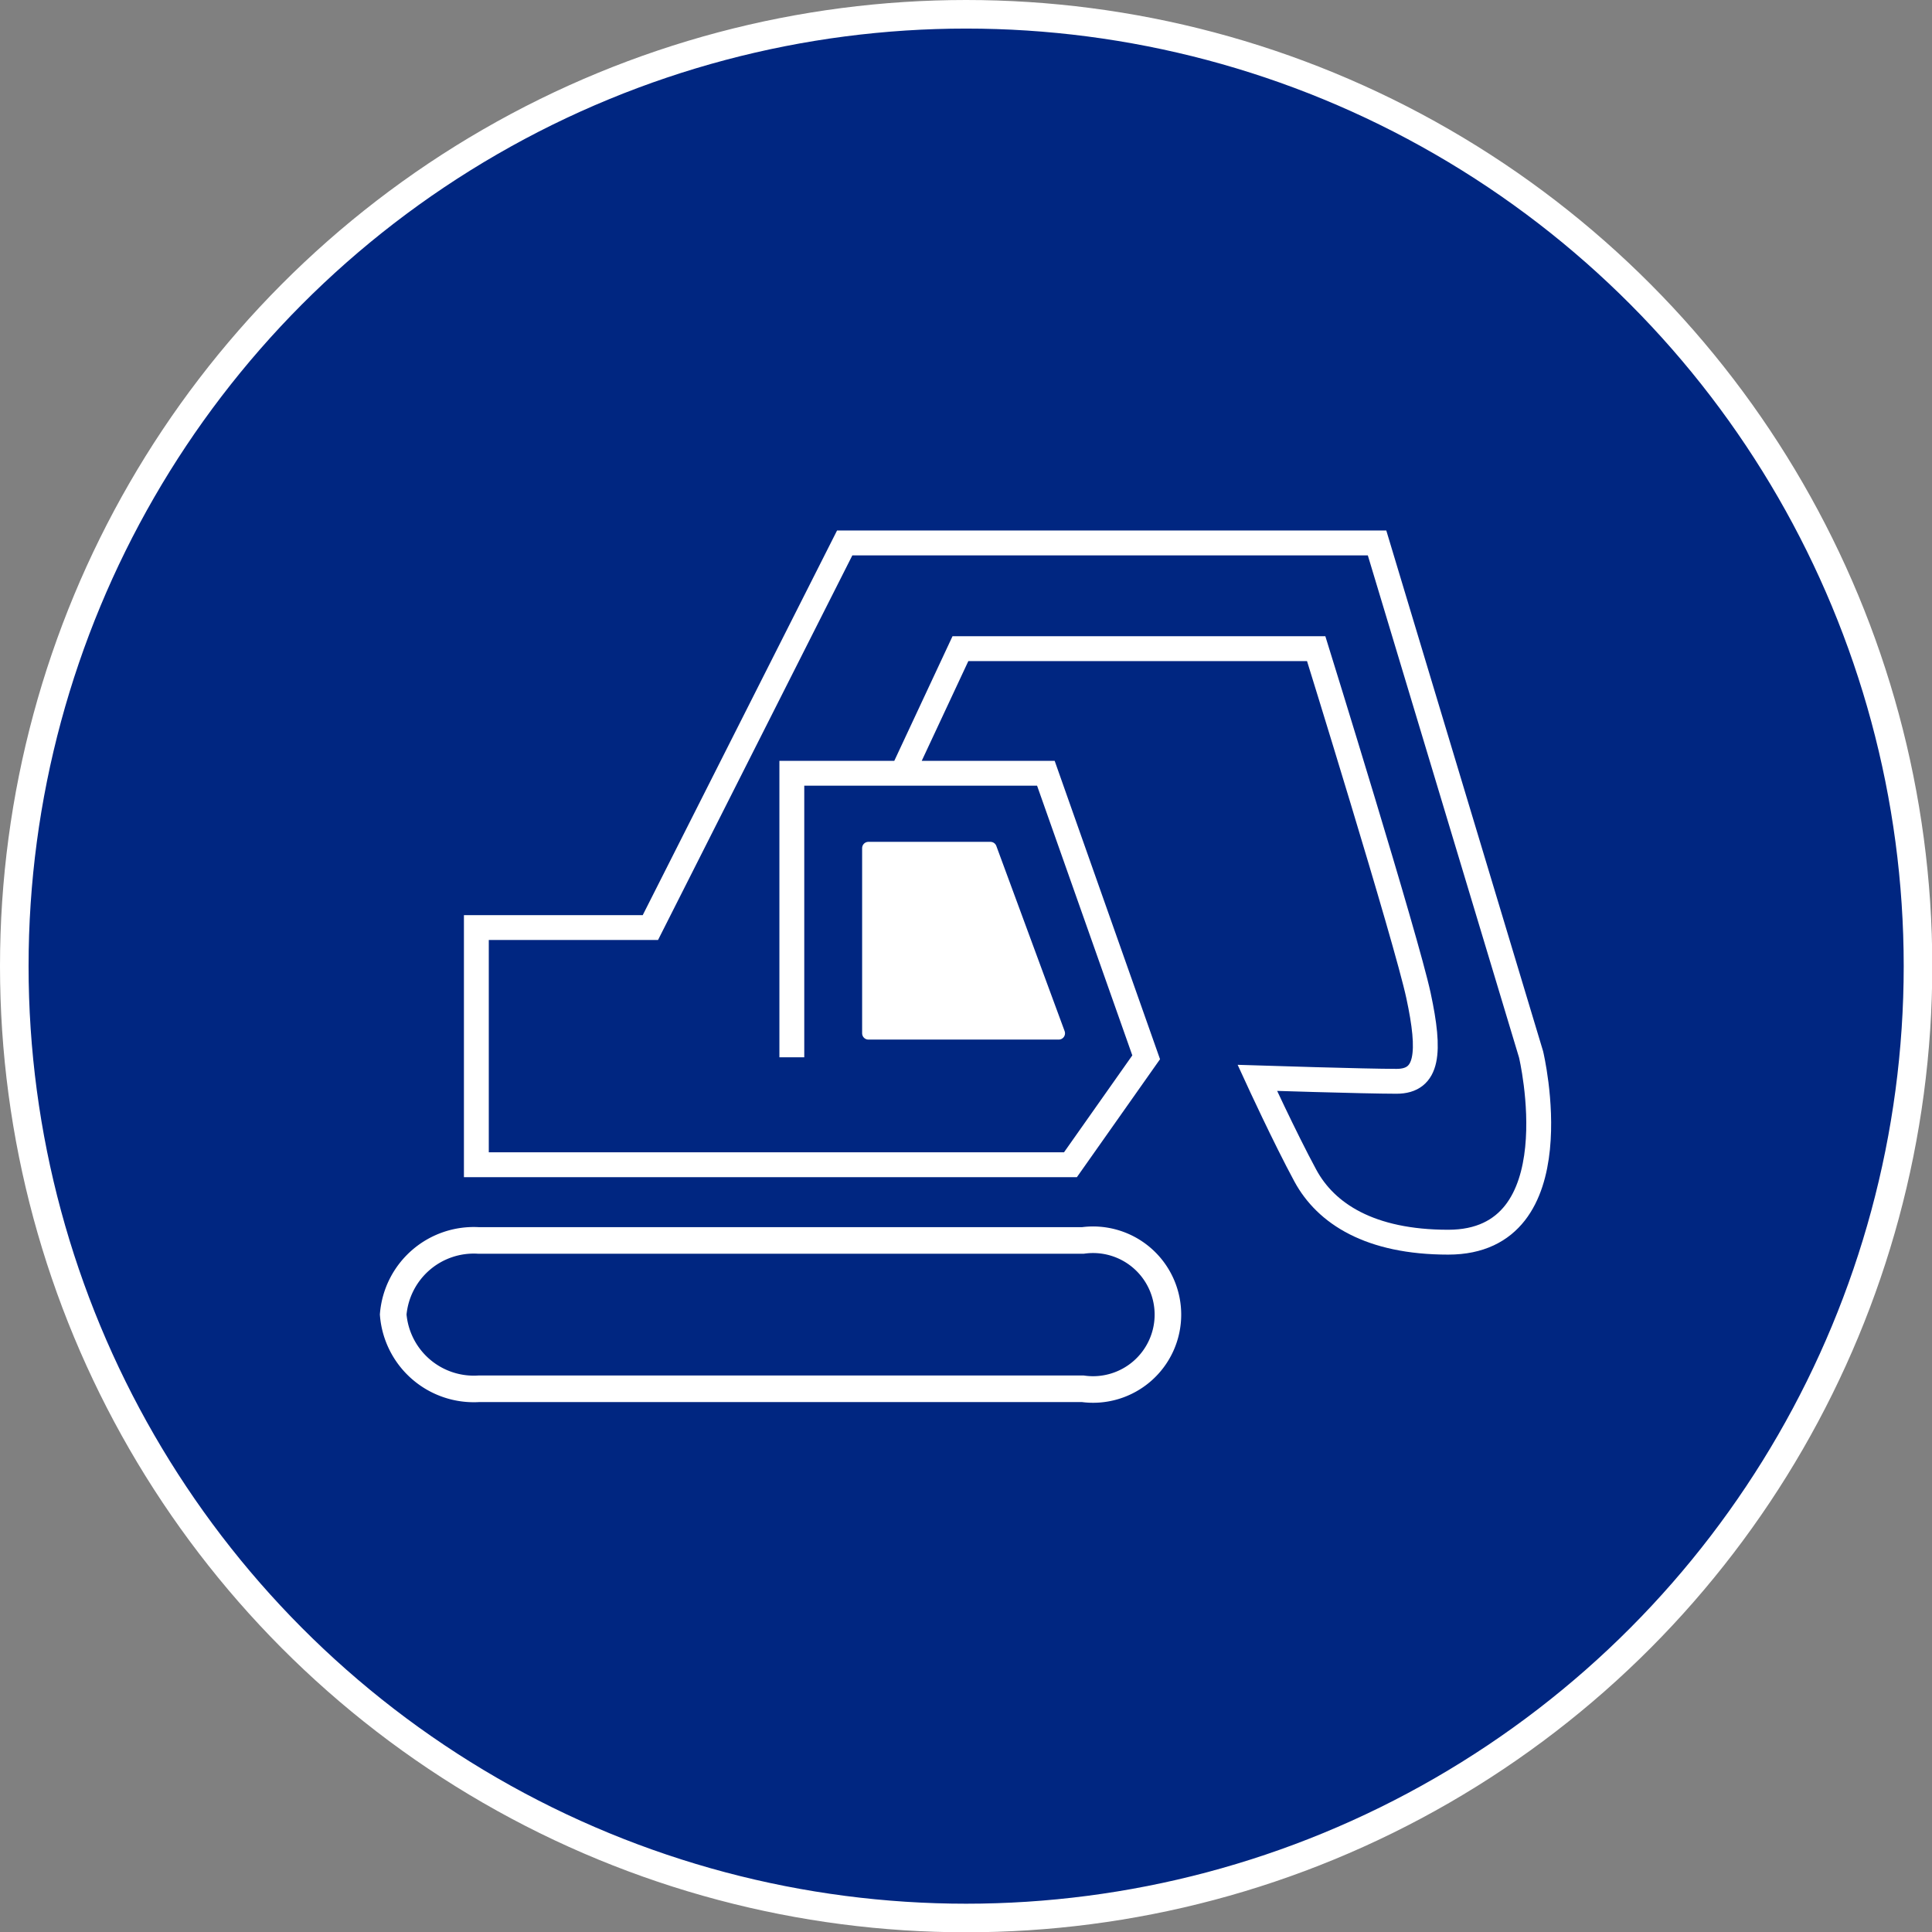
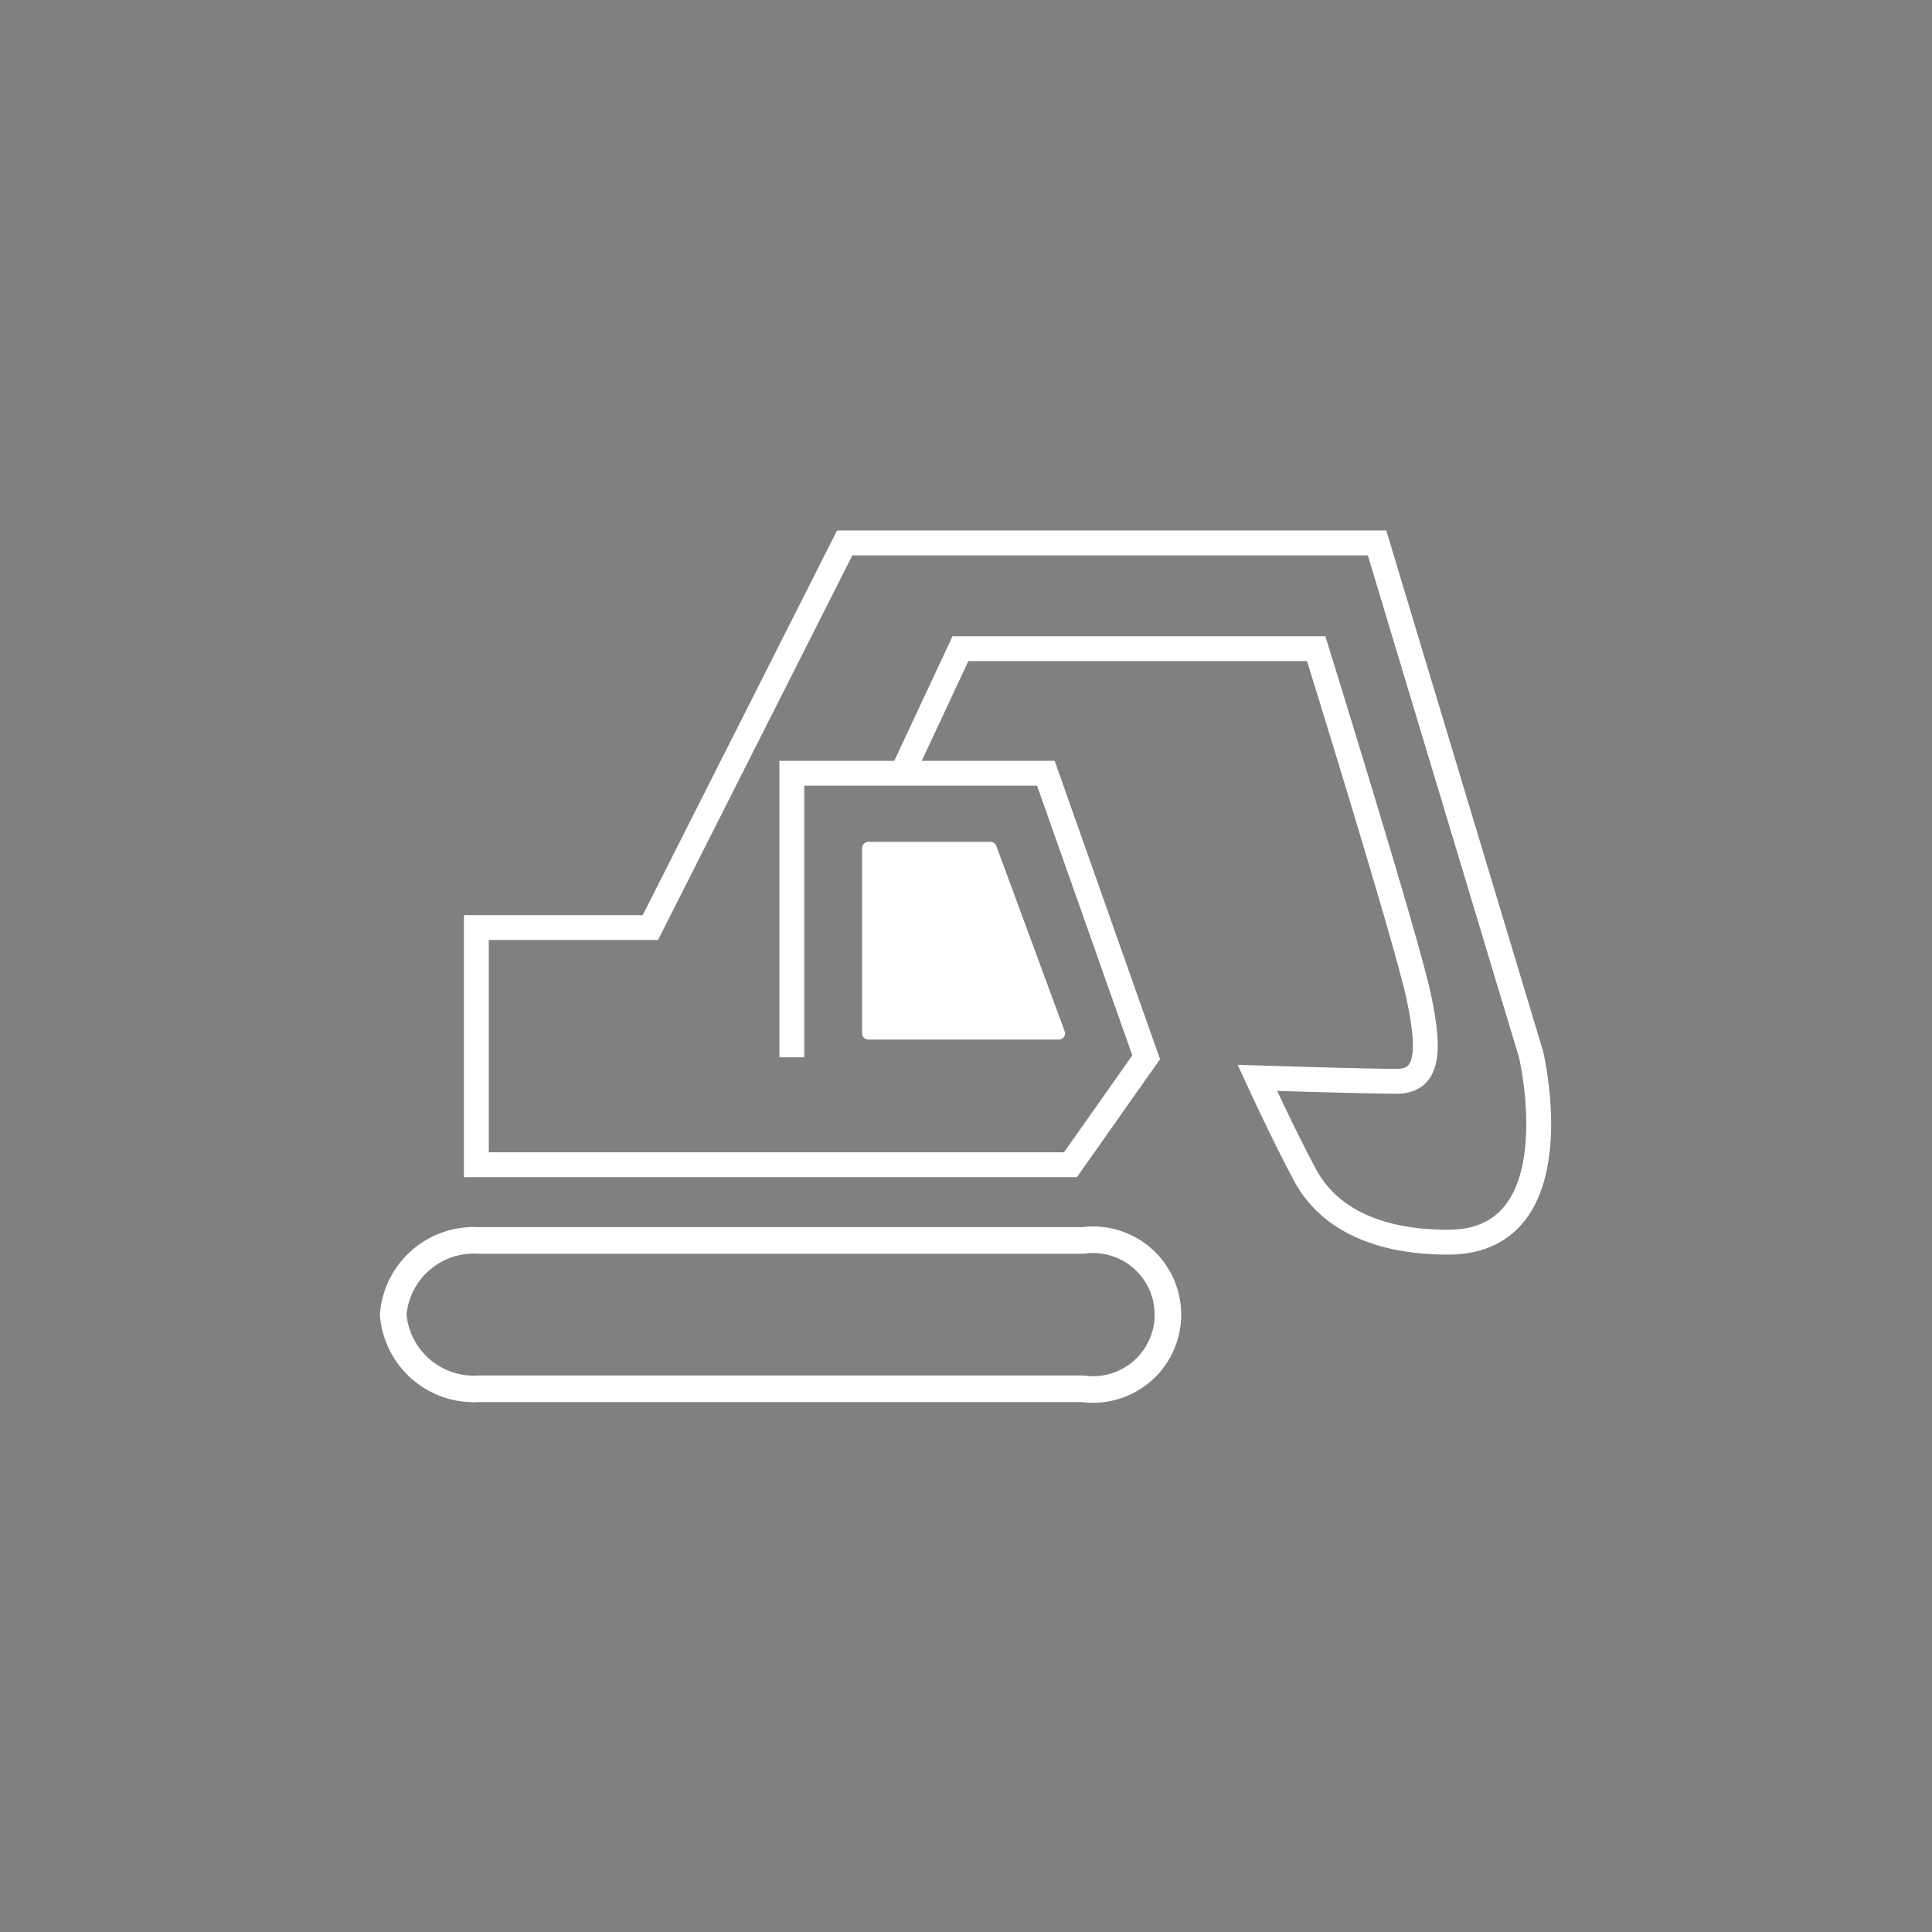
<svg xmlns="http://www.w3.org/2000/svg" viewBox="0 0 67.61 67.61">
  <rect x="0" y="0" width="67.61" height="67.61" fill="#808080" stroke="none" />
  <defs>
    <style>.cls-1{fill:#002681;}.cls-1,.cls-2,.cls-3,.cls-4{stroke:#fff;}.cls-1,.cls-2,.cls-3{stroke-miterlimit:10;}.cls-2,.cls-3{fill:none;}.cls-2{stroke-width:0.87px;}.cls-3{stroke-width:0.93px;}.cls-4{fill:#fff;stroke-linecap:round;stroke-linejoin:round;stroke-width:0.44px;}</style>
  </defs>
  <title>Element 1</title>
  <g id="Ebene_2" data-name="Ebene 2">
    <g id="Ebene_1-2" data-name="Ebene 1">
-       <circle class="cls-1" cx="33.81" cy="33.81" r="33.31" />
      <path class="cls-2" d="M27.71,37V27.06H36.6L40.11,37l-2.65,3.76H16.67v-8.3h6.09L29.56,19H48.19L53.58,36.9s1.57,6.57-2.9,6.57c-2.74,0-4.28-1-5-2.33S44,37.72,44,37.72s3.76.12,4.87.12,1.2-1,.77-3S46.06,22.7,46.06,22.7H33.61l-2,4.28" />
      <path class="cls-3" d="M13.76,46a2.83,2.83,0,0,0,3,2.6H37.89a2.62,2.62,0,1,0,0-5.19H16.76A2.83,2.83,0,0,0,13.76,46Z" />
      <polygon class="cls-4" points="37.05 36.16 30.39 36.16 30.39 29.68 34.66 29.68 37.05 36.16" />
    </g>
  </g>
</svg>